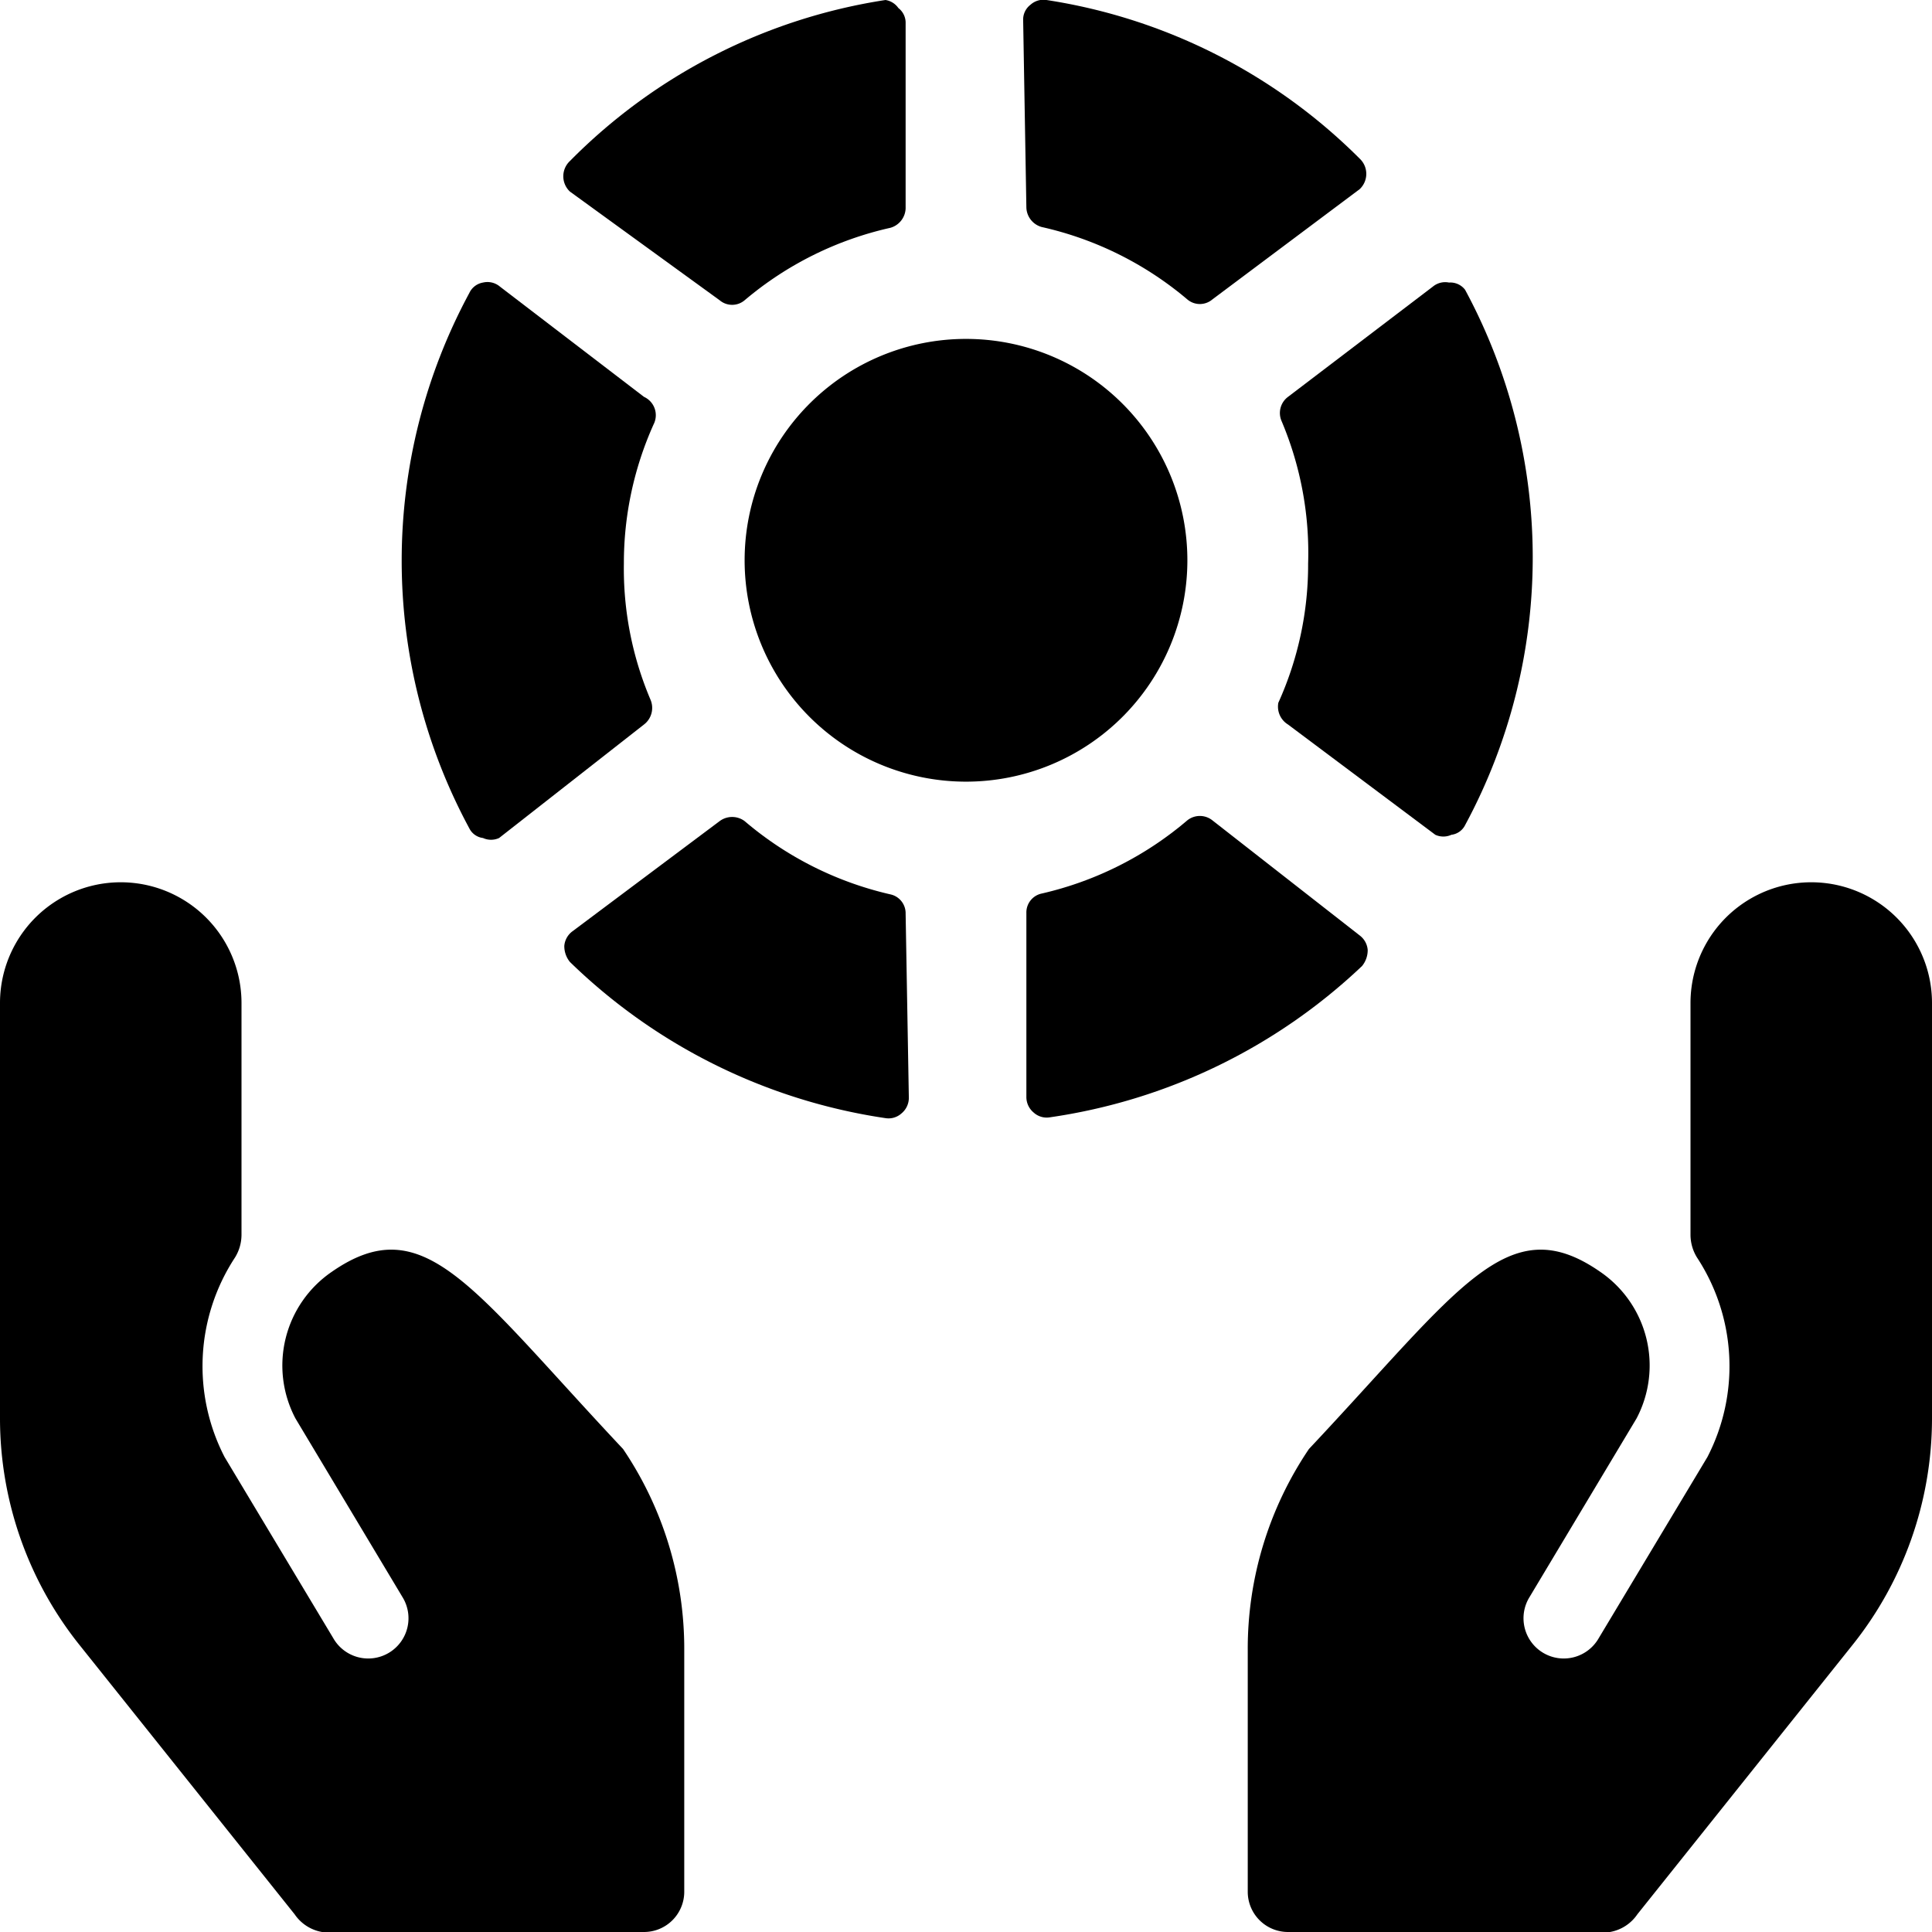
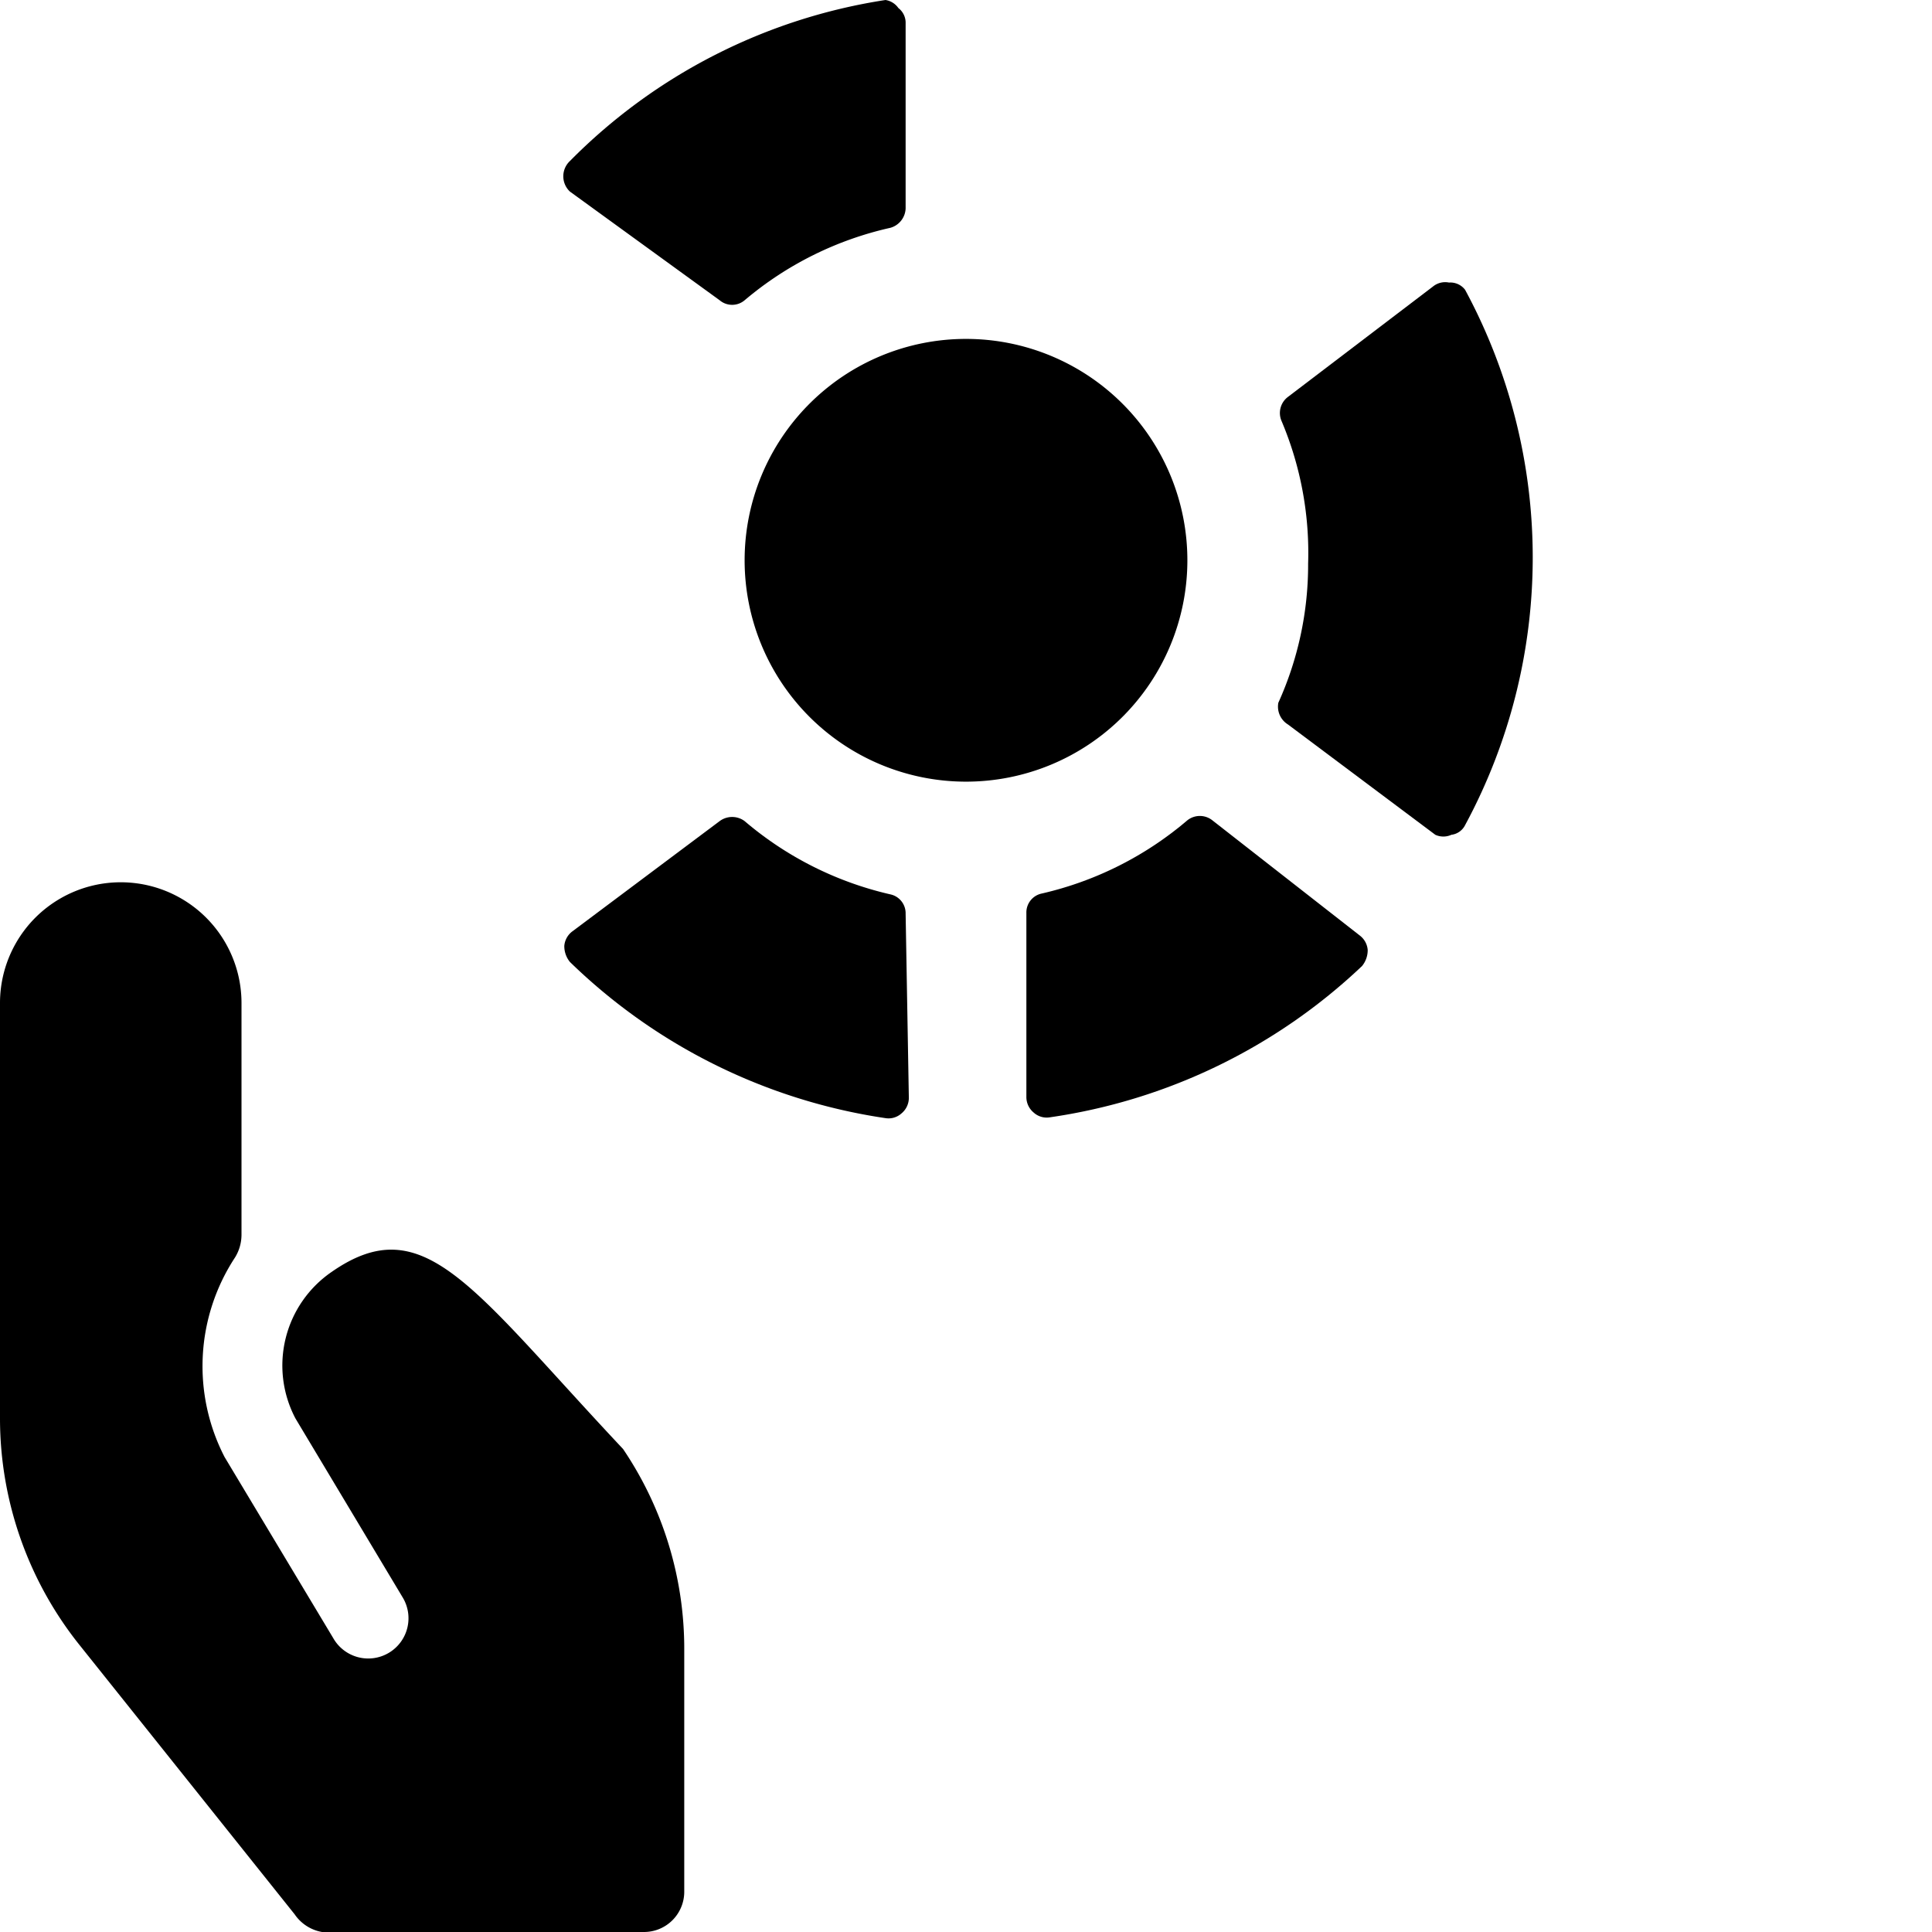
<svg xmlns="http://www.w3.org/2000/svg" viewBox="0 0 24 24">
  <g>
-     <path d="M12.75 2.58a0.26 0.26 0 0 0 0.19 0.24 4.23 4.23 0 0 1 1.81 0.9 0.24 0.24 0 0 0 0.31 0l1.83 -1.37a0.26 0.26 0 0 0 0 -0.38A7 7 0 0 0 13 0a0.24 0.24 0 0 0 -0.2 0.06 0.23 0.23 0 0 0 -0.09 0.19Z" fill="#000000" stroke-width="1" />
    <path d="M8.94 3.73a0.24 0.24 0 0 0 0.31 0 4.23 4.23 0 0 1 1.81 -0.9 0.26 0.26 0 0 0 0.19 -0.24V0.29a0.23 0.23 0 0 0 -0.09 -0.19A0.24 0.24 0 0 0 11 0a7 7 0 0 0 -3.92 2 0.26 0.26 0 0 0 0 0.38Z" fill="#000000" stroke-width="1" />
    <path d="M15.06 10.19a0.25 0.25 0 0 0 -0.31 0 4.25 4.25 0 0 1 -1.81 0.91 0.24 0.24 0 0 0 -0.19 0.24v2.29a0.25 0.25 0 0 0 0.09 0.19 0.24 0.24 0 0 0 0.2 0.06A7.11 7.11 0 0 0 16.92 12a0.31 0.31 0 0 0 0.07 -0.2 0.25 0.25 0 0 0 -0.1 -0.18Z" fill="#000000" stroke-width="1" />
    <path d="M16.25 7a4.16 4.16 0 0 1 -0.37 1.73A0.26 0.26 0 0 0 16 9l1.83 1.37a0.24 0.24 0 0 0 0.2 0 0.22 0.22 0 0 0 0.17 -0.12 7 7 0 0 0 0 -6.65 0.23 0.23 0 0 0 -0.2 -0.09 0.24 0.24 0 0 0 -0.2 0.05L16 4.93a0.25 0.25 0 0 0 -0.08 0.3A4.2 4.2 0 0 1 16.25 7Z" fill="#000000" stroke-width="1" />
    <path d="M11.25 11.35a0.24 0.24 0 0 0 -0.19 -0.24 4.25 4.25 0 0 1 -1.81 -0.91 0.26 0.26 0 0 0 -0.31 0l-1.83 1.37a0.25 0.25 0 0 0 -0.1 0.18 0.31 0.31 0 0 0 0.07 0.2A7.11 7.11 0 0 0 11 13.89a0.24 0.24 0 0 0 0.2 -0.06 0.25 0.25 0 0 0 0.09 -0.19Z" fill="#000000" stroke-width="1" />
-     <path d="M7.75 7a4.2 4.2 0 0 1 0.37 -1.73 0.25 0.25 0 0 0 -0.12 -0.34L6.21 3.56A0.24 0.24 0 0 0 6 3.51a0.23 0.23 0 0 0 -0.17 0.13 7 7 0 0 0 0 6.65 0.22 0.22 0 0 0 0.17 0.12 0.24 0.24 0 0 0 0.2 0L8 9a0.26 0.26 0 0 0 0.08 -0.31A4.16 4.16 0 0 1 7.75 7Z" fill="#000000" stroke-width="1" />
    <path d="M4.12 15.8a1.41 1.41 0 0 0 -0.45 1.82L5 19.84a0.5 0.5 0 1 1 -0.86 0.51L2.79 18.1a2.46 2.46 0 0 1 0.13 -2.48 0.54 0.54 0 0 0 0.08 -0.28v-2.88a1.5 1.5 0 0 0 -3 0v5.17a4.51 4.51 0 0 0 1 2.82l2.66 3.33A0.52 0.52 0 0 0 4 24h4a0.5 0.5 0 0 0 0.5 -0.5v-3a4.43 4.43 0 0 0 -0.76 -2.5c-1.88 -2 -2.47 -3 -3.62 -2.2Z" fill="#000000" stroke-width="1" />
-     <path d="M19.88 15.8a1.41 1.41 0 0 1 0.45 1.82L19 19.84a0.5 0.5 0 1 0 0.86 0.51l1.35 -2.25a2.46 2.46 0 0 0 -0.13 -2.48 0.54 0.54 0 0 1 -0.08 -0.28v-2.88a1.5 1.5 0 0 1 3 0v5.17a4.51 4.51 0 0 1 -1 2.82l-2.66 3.33A0.52 0.52 0 0 1 20 24h-4a0.5 0.5 0 0 1 -0.5 -0.5v-3a4.43 4.43 0 0 1 0.76 -2.5c1.88 -2 2.47 -3 3.62 -2.2Z" fill="#000000" stroke-width="1" />
    <path d="M9.25 6.96a2.75 2.75 0 1 0 5.5 0 2.75 2.75 0 1 0 -5.5 0" fill="#000000" stroke-width="1" />
  </g>
</svg>